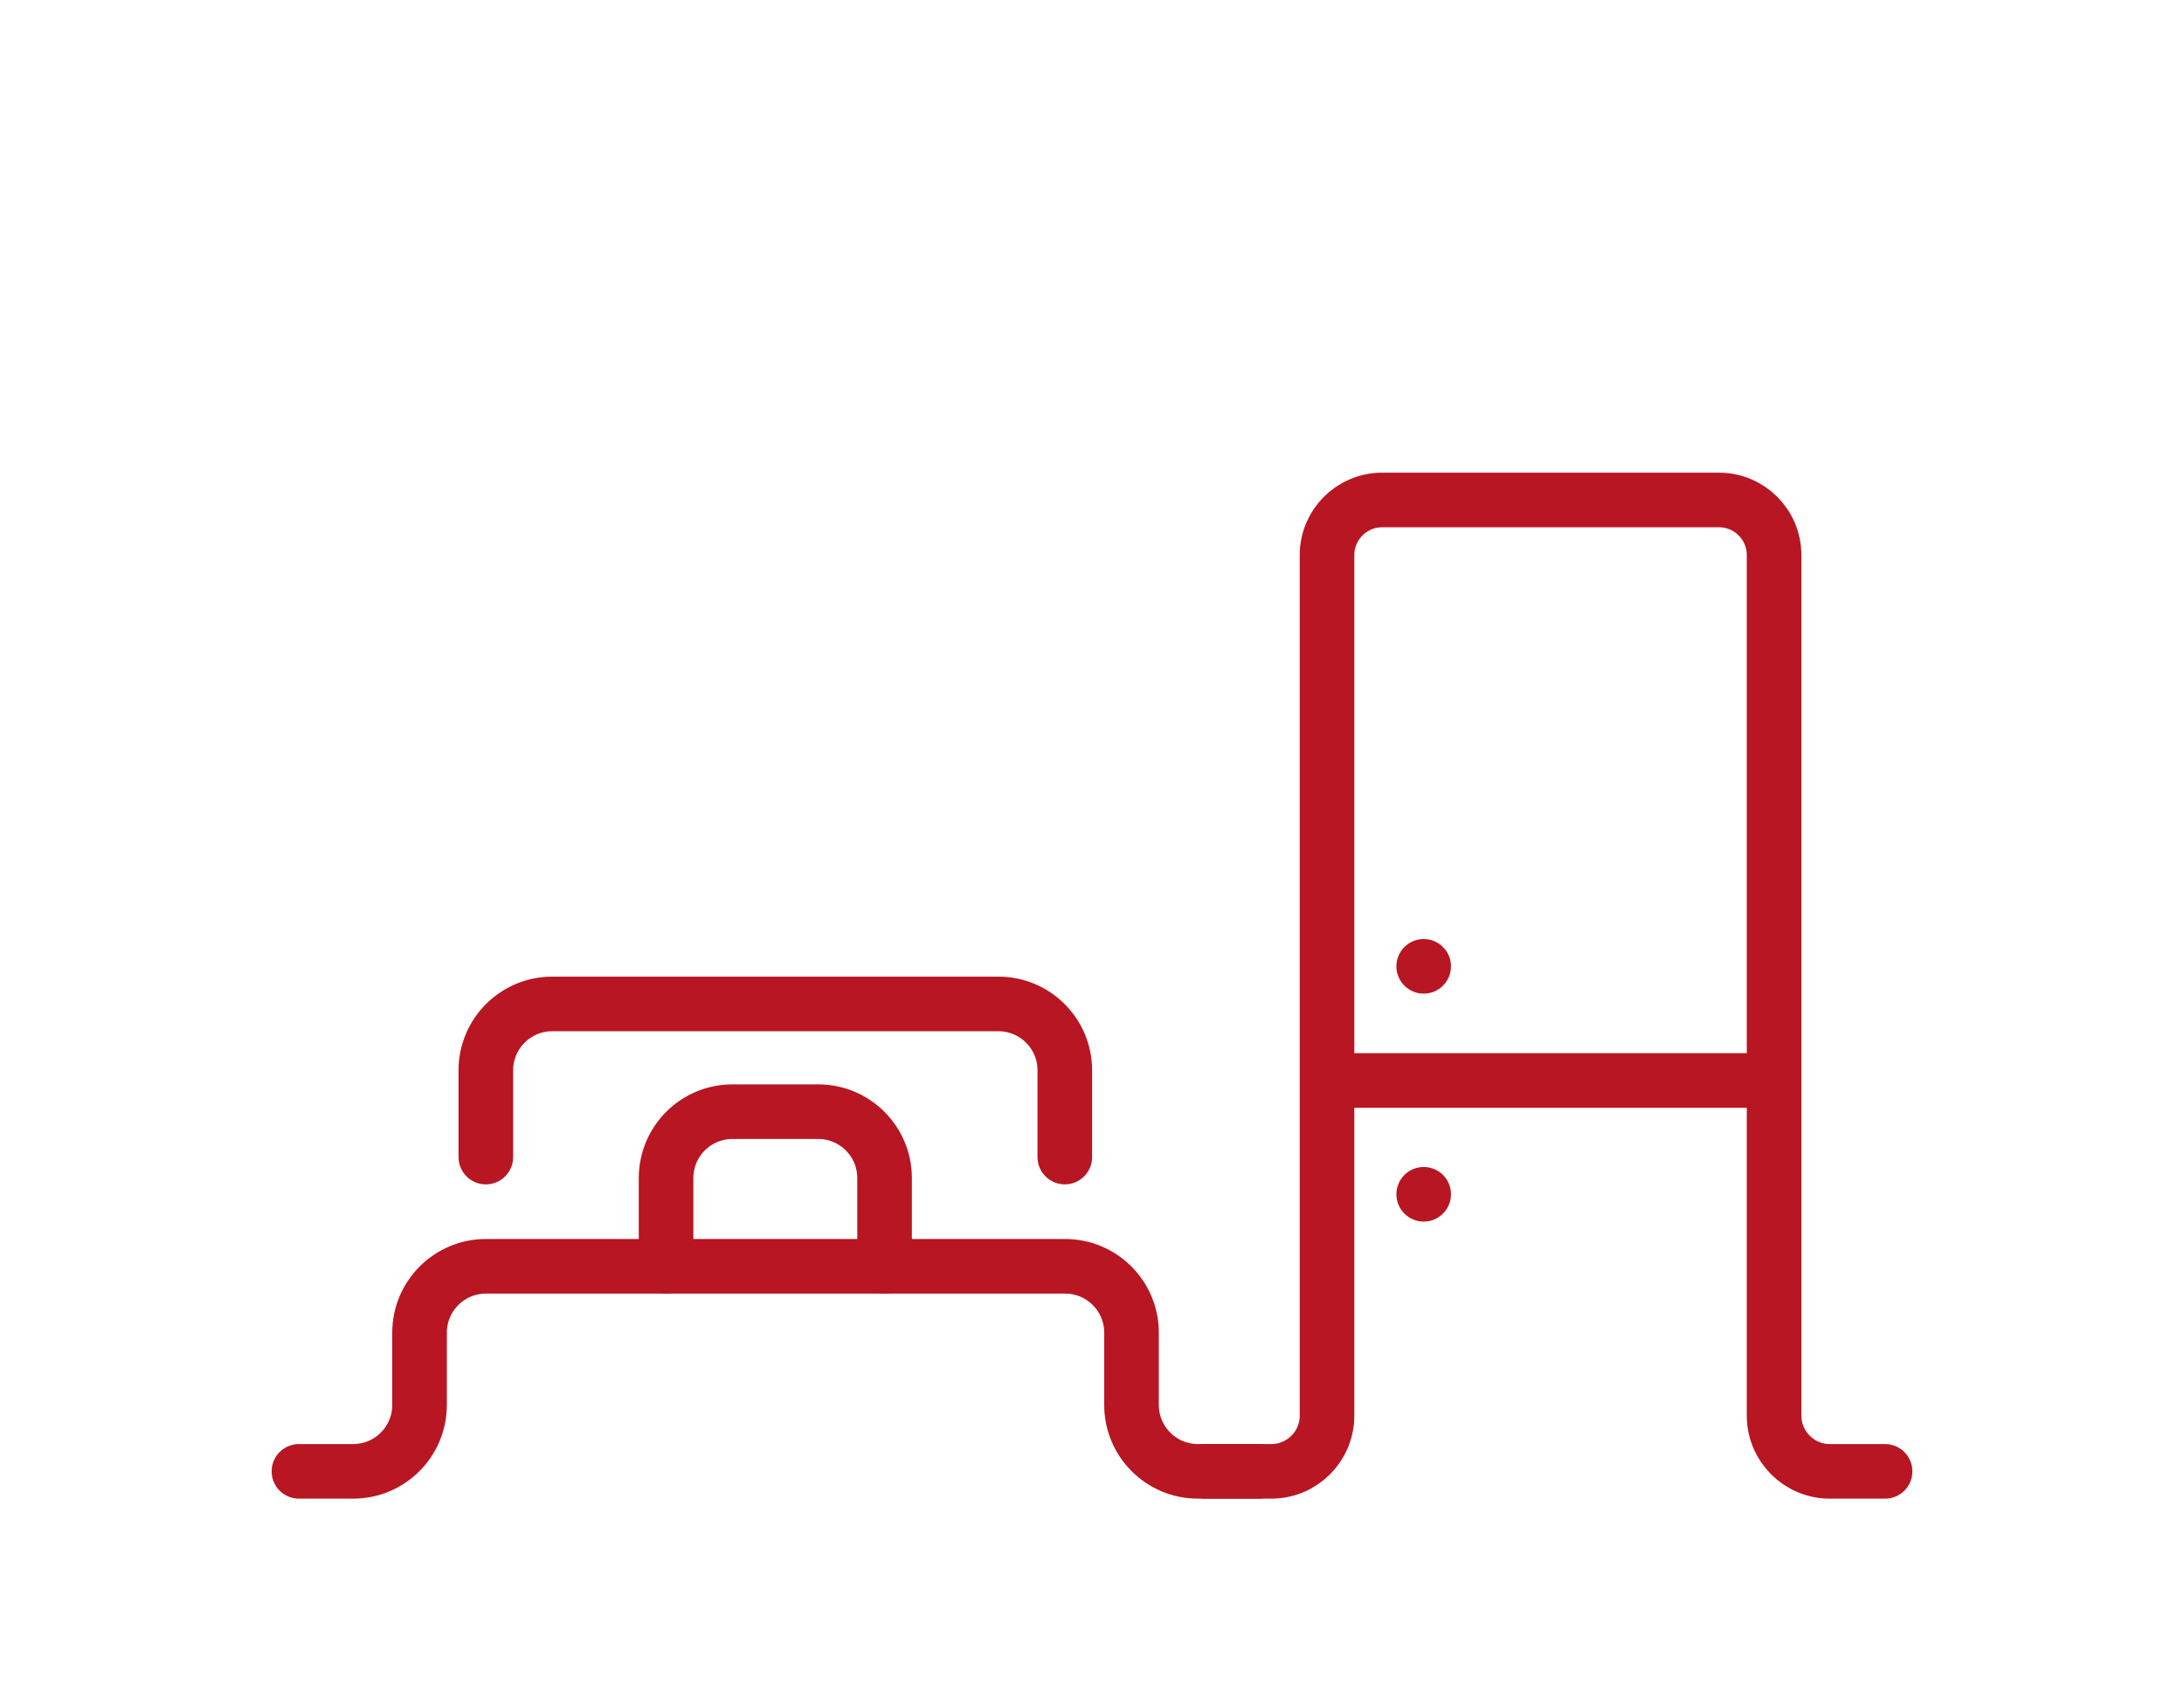
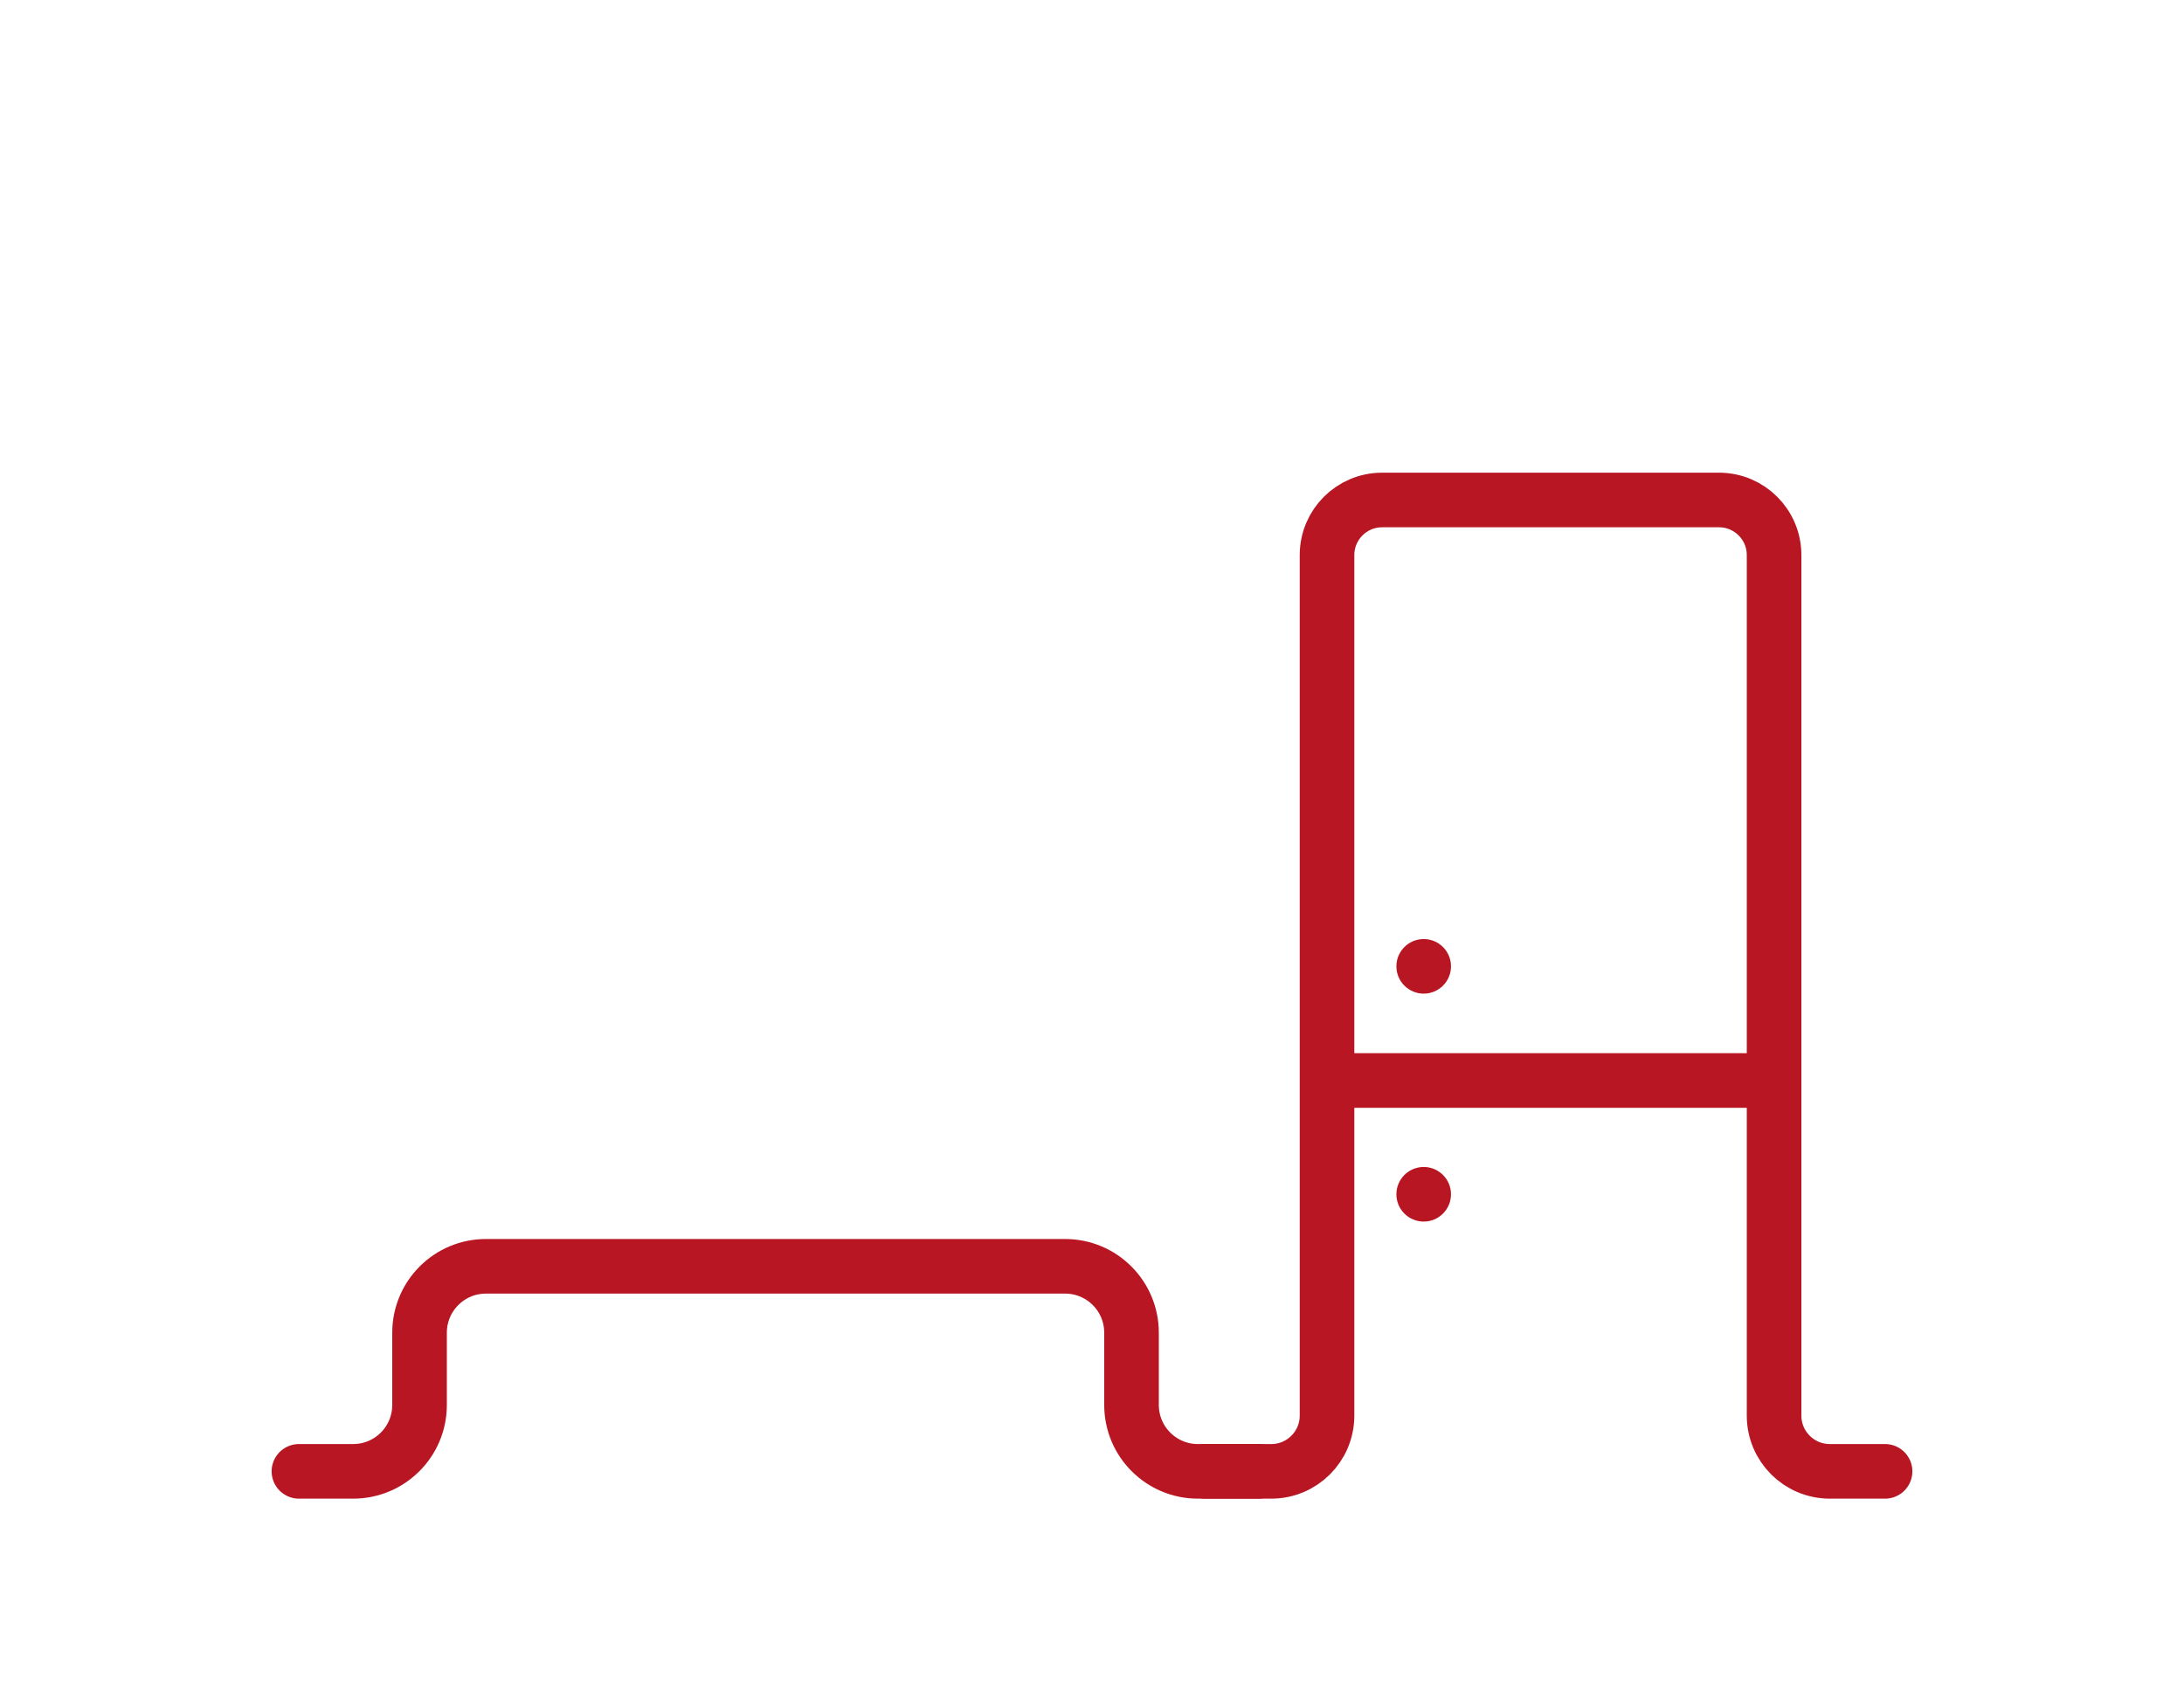
<svg xmlns="http://www.w3.org/2000/svg" id="_Детские_кровати" data-name="Детские кровати" viewBox="0 0 1600 1250">
  <defs>
    <style>
      .cls-1 {
        fill: #b71622;
      }

      .cls-2 {
        fill: none;
        stroke: #b71622;
        stroke-linecap: round;
        stroke-miterlimit: 10;
        stroke-width: 40px;
      }
    </style>
  </defs>
  <path class="cls-2" d="m883,1078h48.34c22.55,0,40.84-18.28,40.84-40.84V406.67c0-22.29,18.07-40.35,40.35-40.35h246.81c22.29,0,40.35,18.07,40.35,40.35v630.49c0,22.55,18.28,40.84,40.84,40.84h40.47" />
  <circle class="cls-1" cx="1043" cy="875" r="20" />
  <circle class="cls-1" cx="1043" cy="708" r="20" />
  <line class="cls-2" x1="983.33" y1="791.64" x2="1299.69" y2="791.64" />
  <g>
    <path class="cls-2" d="m219,1078h39.72c26.86,0,48.64-21.78,48.64-48.64v-52.95c0-26.86,21.78-48.64,48.64-48.64h424.31c26.86,0,48.64,21.78,48.64,48.64v52.95c0,26.86,21.78,48.64,48.64,48.64h44.42" />
-     <path class="cls-2" d="m355.92,847.74v-63.55c0-26.86,21.78-48.64,48.64-48.64h326.88c26.86,0,48.64,21.78,48.64,48.64v63.55" />
-     <path class="cls-2" d="m487.96,927.77v-64.65c0-26.86,21.78-48.64,48.64-48.64h62.8c26.86,0,48.64,21.78,48.64,48.64v64.65" />
  </g>
</svg>